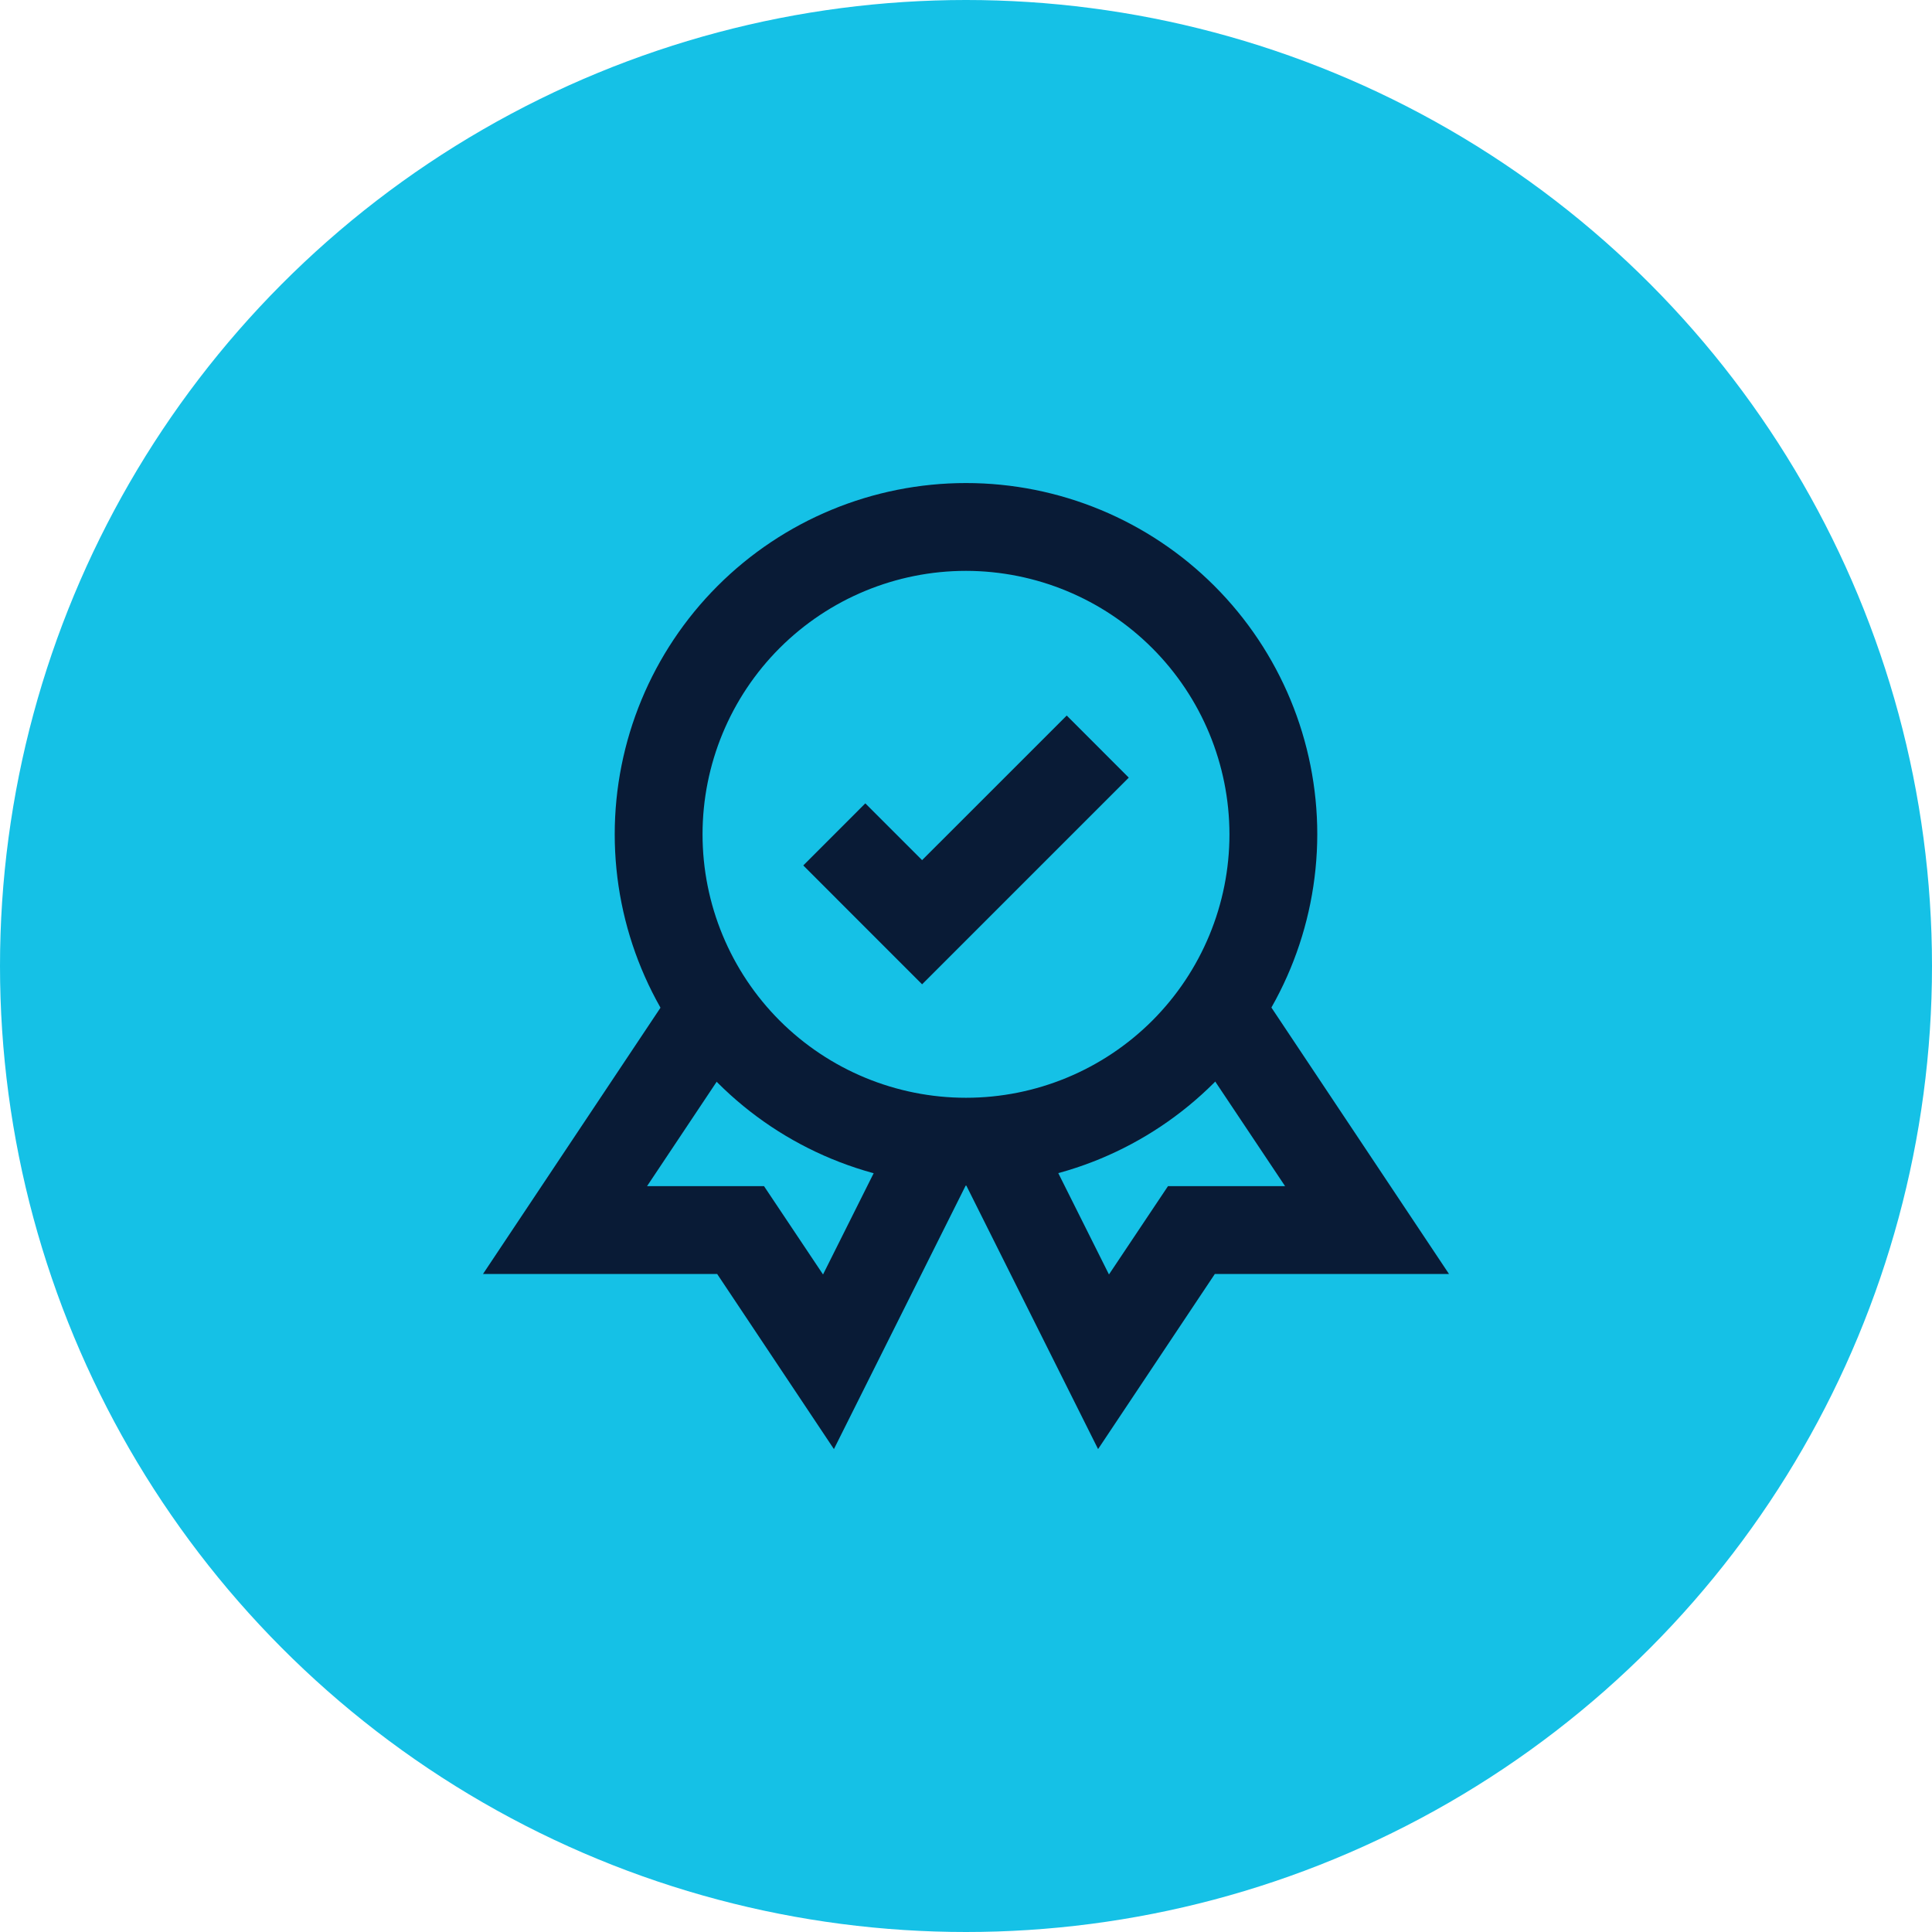
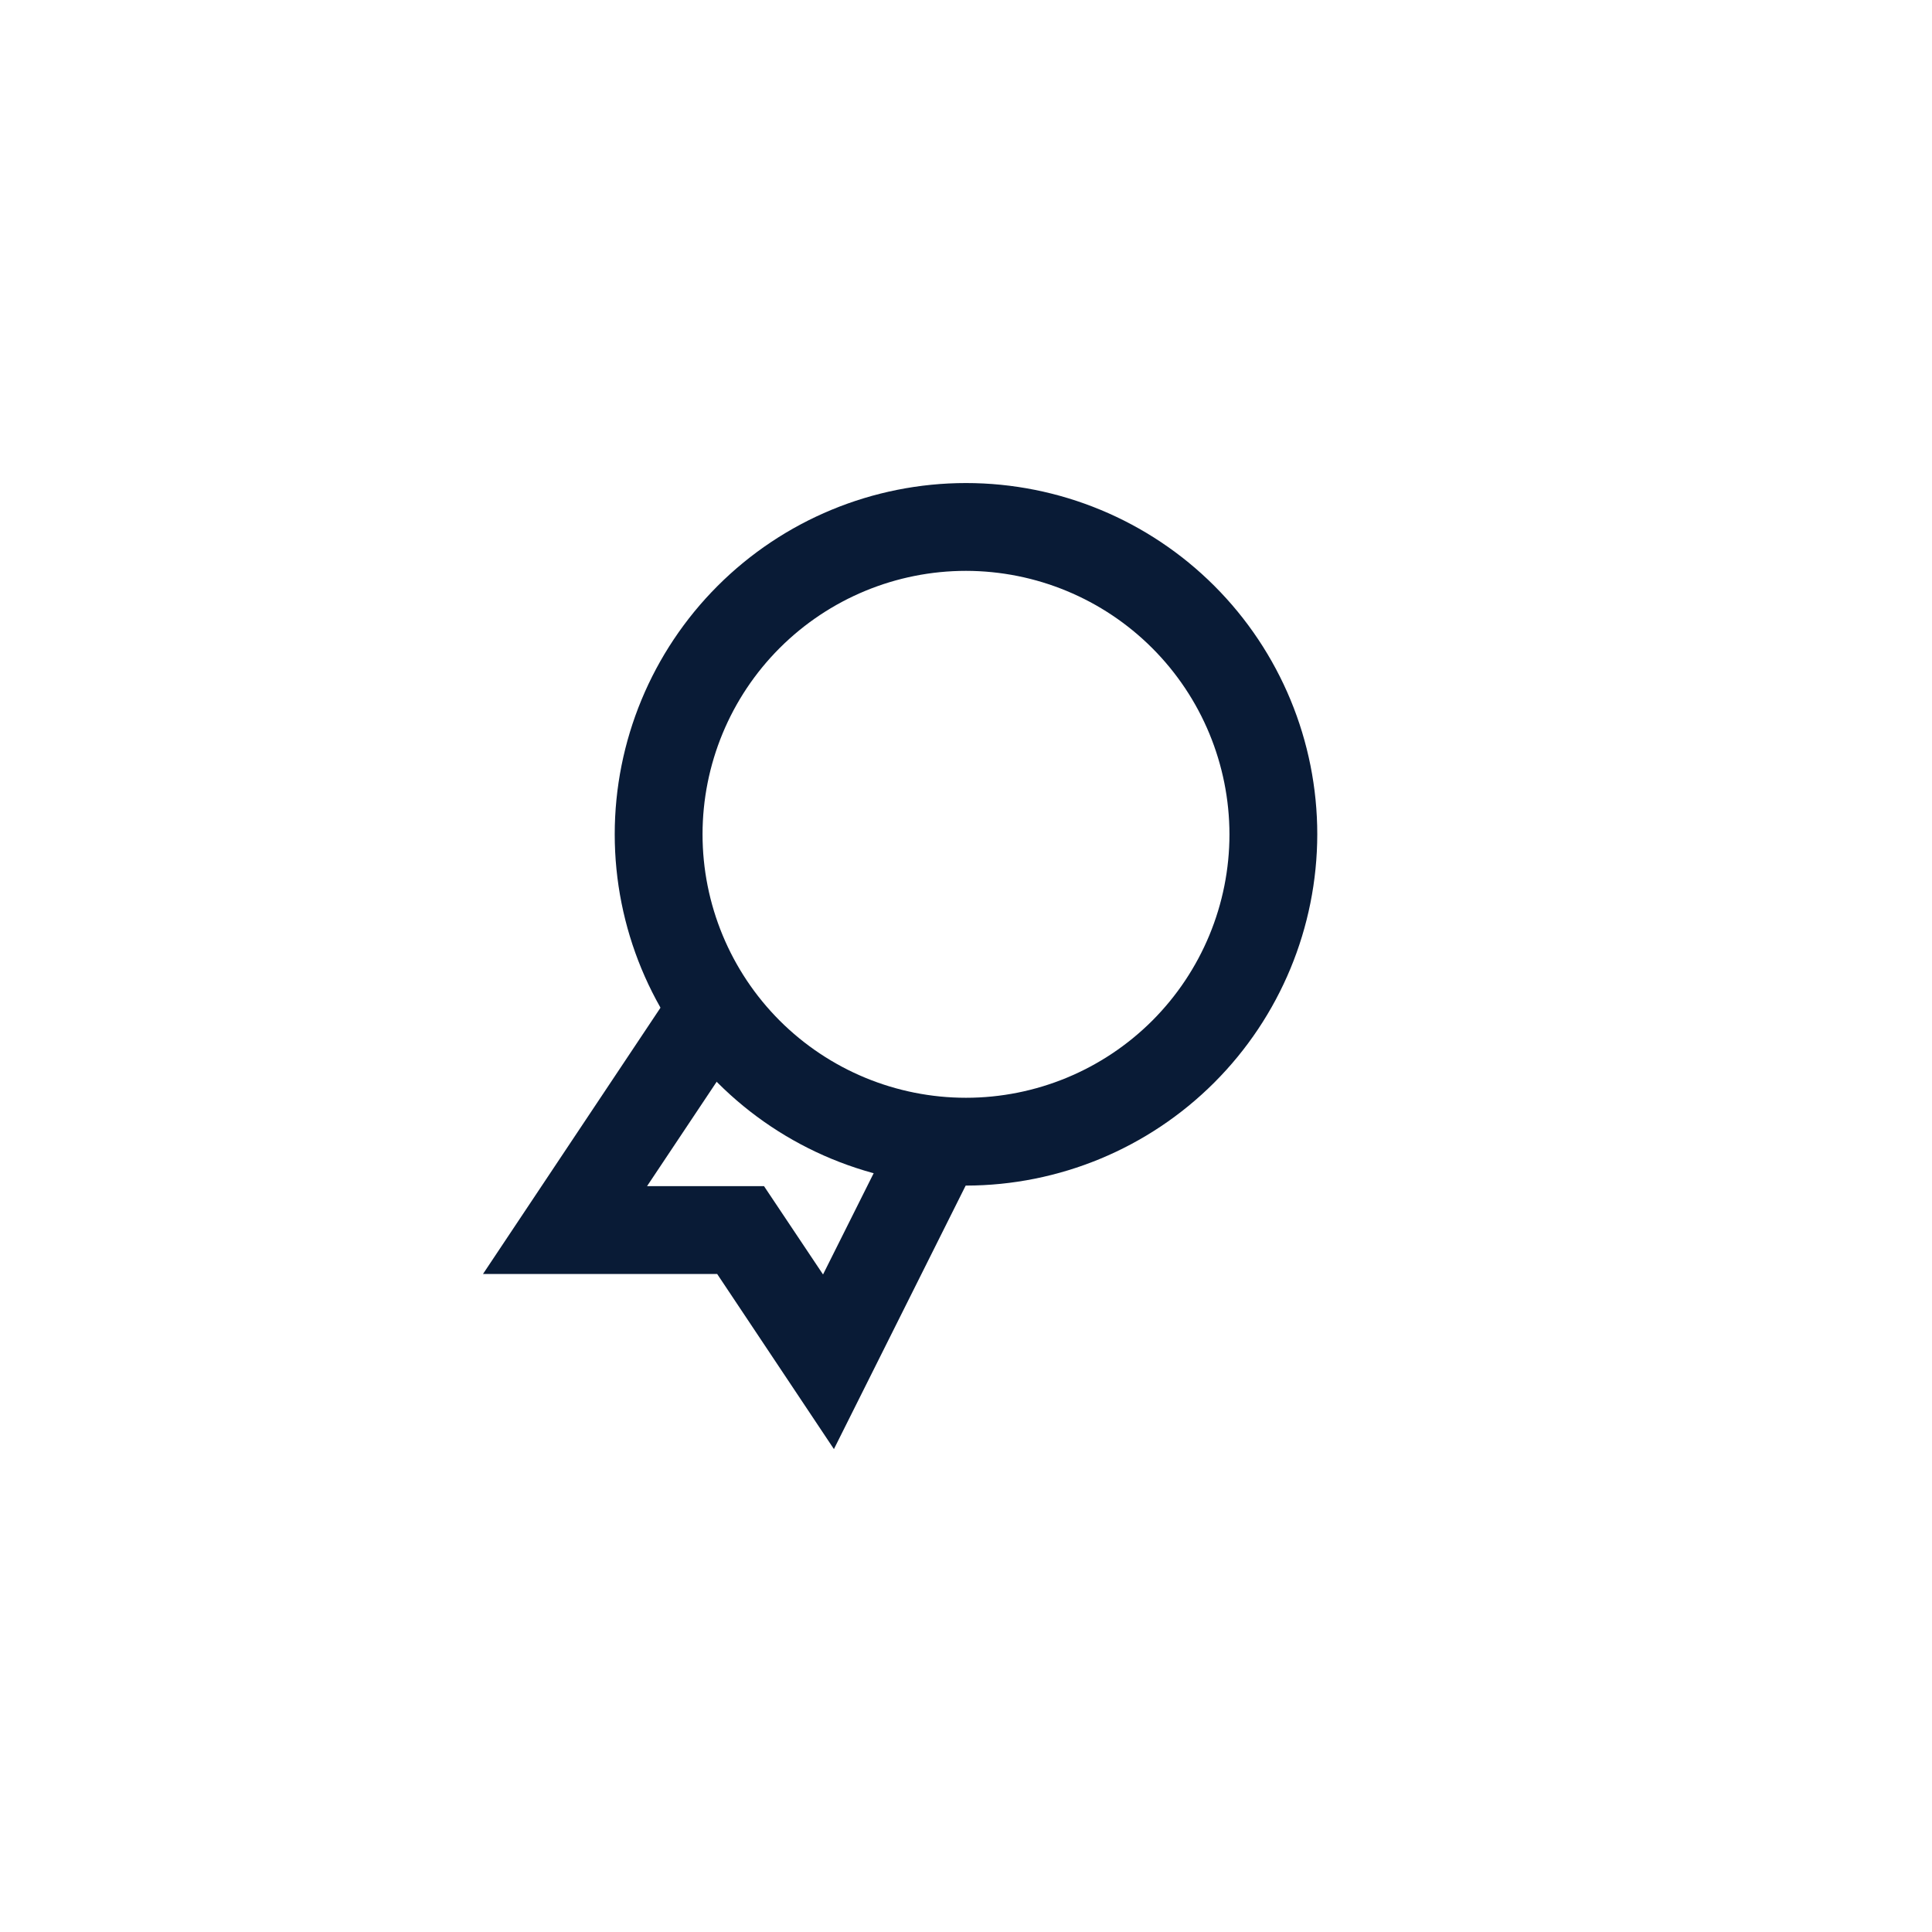
<svg xmlns="http://www.w3.org/2000/svg" width="44" height="44" viewBox="0 0 44 44" fill="none">
-   <circle cx="22" cy="22" r="22" fill="#15C1E6" />
  <path d="M22 27.001C19.878 27.001 17.843 26.158 16.343 24.658C14.843 23.157 14 21.123 14 19.001C14 16.879 14.843 14.844 16.343 13.344C17.843 11.844 19.878 11.001 22 11.001C24.122 11.001 26.157 11.844 27.657 13.344C29.157 14.844 30 16.879 30 19.001C29.997 21.122 29.154 23.155 27.654 24.655C26.154 26.155 24.121 26.998 22 27.001ZM22 13.001C20.409 13.001 18.883 13.633 17.757 14.758C16.632 15.883 16 17.41 16 19.001C16 20.592 16.632 22.118 17.757 23.244C18.883 24.369 20.409 25.001 22 25.001C23.591 25.001 25.117 24.369 26.243 23.244C27.368 22.118 28 20.592 28 19.001C27.998 17.41 27.366 15.885 26.241 14.76C25.116 13.635 23.591 13.003 22 13.001Z" fill="#091B36" />
  <path d="M18.992 33.002L22.492 26.002L20.756 25.002L18.744 29.025L17.4 27.014H14.736L17 23.619L15.674 22.002L11 29.014H16.333L18.992 33.002Z" fill="#091B36" />
-   <path d="M25.008 33.002L21.508 26.002L23.244 25.002L25.256 29.025L26.6 27.014H29.267L27 23.619L28.326 22.002L33 29.014H27.667L25.008 33.002Z" fill="#091B36" />
-   <path d="M21 22.417L18.294 19.71L19.707 18.296L21 19.589L24.294 16.296L25.707 17.71L21 22.417Z" fill="#091B36" />
</svg>